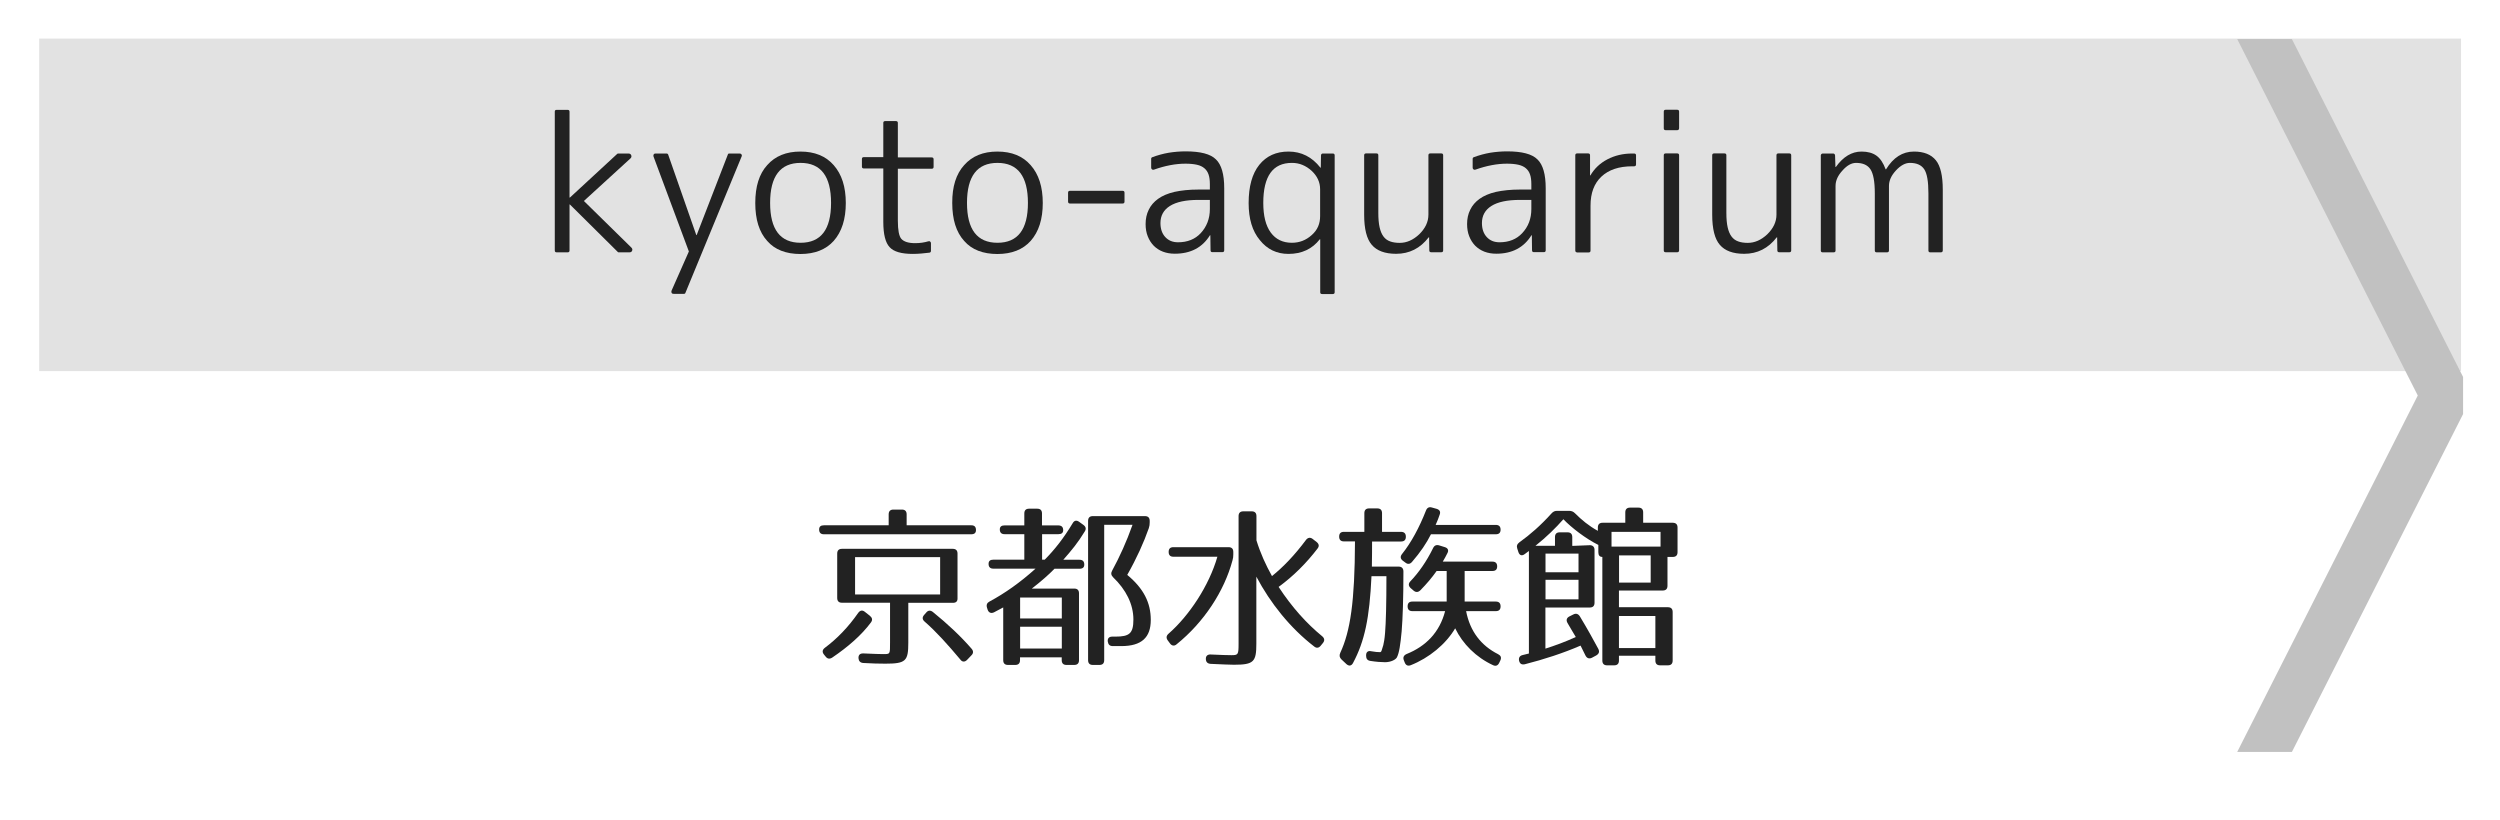
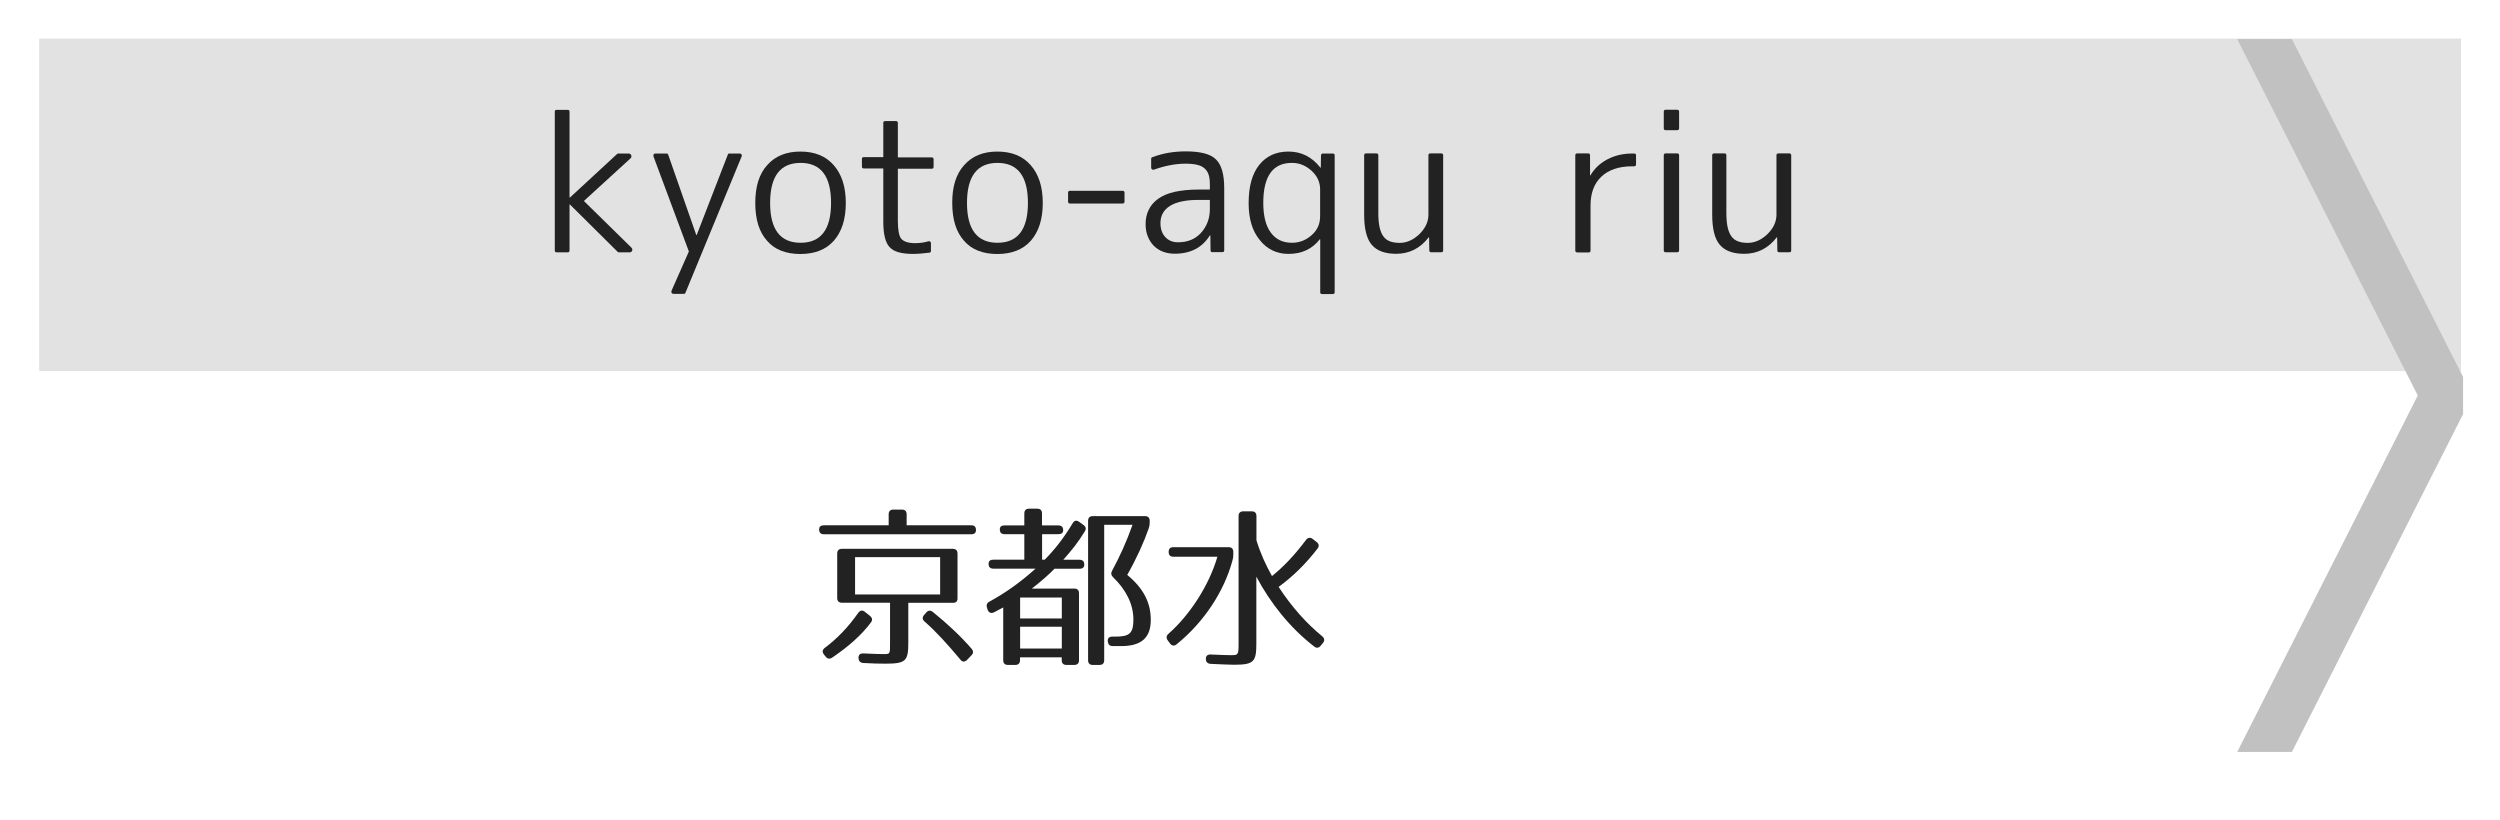
<svg xmlns="http://www.w3.org/2000/svg" version="1.1" id="レイヤー_1" x="0px" y="0px" viewBox="0 0 256 84" style="enable-background:new 0 0 256 84;" xml:space="preserve">
  <style type="text/css">
	.st0{fill:#E2E2E2;}
	.st1{fill:#C1C1C1;}
	.st2{fill:#222222;}
</style>
  <g>
    <rect x="4.01" y="3.95" class="st0" width="248" height="34.05" />
  </g>
  <polyline class="st1" points="252.22,38.6 234.69,4 229.09,4 247.58,40.5 229.09,77 234.69,77 252.22,42.4 " />
  <g>
    <path class="st2" d="M99.94,54.28c0,0.29-0.16,0.43-0.49,0.43H84.37c-0.32,0-0.49-0.16-0.49-0.49c0-0.29,0.16-0.43,0.49-0.43h6.63   v-1.12c0-0.32,0.16-0.49,0.49-0.49h0.86c0.32,0,0.49,0.16,0.49,0.49v1.12h6.63C99.78,53.79,99.94,53.95,99.94,54.28z M89.19,63.73   c-0.97,1.31-2.34,2.5-3.96,3.6c-0.27,0.18-0.5,0.14-0.68-0.09l-0.18-0.22c-0.2-0.25-0.16-0.49,0.09-0.68   c1.26-0.94,2.41-2.13,3.42-3.58c0.2-0.27,0.43-0.31,0.68-0.11l0.52,0.41C89.32,63.26,89.37,63.48,89.19,63.73z M97.58,61.73h-4.57   v4.09c0,1.87-0.25,2.14-2.36,2.14c-0.63,0-1.39-0.02-2.25-0.07c-0.31-0.02-0.47-0.2-0.49-0.49c-0.02-0.34,0.16-0.5,0.5-0.49   c1.08,0.05,1.76,0.07,2.03,0.07c0.72,0,0.7,0.02,0.7-1.17v-4.09h-4.92c-0.32,0-0.49-0.16-0.49-0.49v-4.54   c0-0.32,0.16-0.49,0.49-0.49h11.34c0.32,0,0.49,0.16,0.49,0.49v4.54C98.07,61.57,97.91,61.73,97.58,61.73z M96.27,57.05h-8.71v3.82   h8.71V57.05z M95.53,62.67c1.51,1.22,2.86,2.49,3.96,3.76c0.2,0.23,0.2,0.47-0.02,0.68l-0.45,0.47c-0.23,0.23-0.49,0.22-0.68-0.04   c-1.26-1.5-2.45-2.84-3.66-3.89c-0.23-0.2-0.27-0.43-0.05-0.68l0.22-0.25C95.04,62.49,95.28,62.47,95.53,62.67z" />
    <path class="st2" d="M108.87,54.29c0,0.27-0.16,0.41-0.49,0.41h-1.67v2.61h0.27c1.03-1.04,1.94-2.2,2.86-3.73   c0.16-0.29,0.4-0.34,0.67-0.14l0.43,0.31c0.25,0.18,0.31,0.41,0.14,0.67c-0.7,1.15-1.35,1.94-2.2,2.9h1.66   c0.32,0,0.49,0.16,0.49,0.49c0,0.29-0.16,0.43-0.49,0.43h-2.56c-0.56,0.58-1.33,1.26-2.32,2.03H110c0.32,0,0.49,0.16,0.49,0.49   v6.84c0,0.32-0.16,0.49-0.49,0.49h-0.79c-0.32,0-0.49-0.16-0.49-0.49v-0.29h-4.27v0.29c0,0.32-0.16,0.49-0.49,0.49h-0.74   c-0.32,0-0.49-0.16-0.49-0.49v-5.4l-0.94,0.5c-0.29,0.14-0.54,0.05-0.65-0.25l-0.07-0.22c-0.09-0.29,0-0.5,0.25-0.63   c1.58-0.85,3.13-1.94,4.72-3.37h-4.32c-0.32,0-0.49-0.16-0.49-0.49c0-0.29,0.16-0.43,0.49-0.43h3.17v-2.61h-2.02   c-0.32,0-0.49-0.16-0.49-0.49c0-0.27,0.16-0.41,0.49-0.41h2.02v-1.22c0-0.32,0.16-0.49,0.49-0.49h0.83c0.32,0,0.49,0.16,0.49,0.49   v1.22h1.67C108.71,53.81,108.87,53.97,108.87,54.29z M108.73,61.19h-4.27v2.14h4.27V61.19z M108.73,64.18h-4.27v2.23h4.27V64.18z    M117.64,54.08c-0.52,1.48-1.24,3.08-2.21,4.79c1.69,1.4,2.41,2.86,2.41,4.61c0,1.8-0.94,2.68-3.02,2.68h-0.86   c-0.31,0-0.47-0.14-0.52-0.45c-0.05-0.32,0.11-0.52,0.45-0.52h0.32c1.44,0,1.85-0.32,1.85-1.75c0-1.57-0.76-3.06-2.07-4.32   c-0.22-0.22-0.25-0.43-0.11-0.68c0.76-1.4,1.48-2.97,2.09-4.7h-2.9V67.6c0,0.32-0.16,0.49-0.49,0.49h-0.67   c-0.32,0-0.49-0.16-0.49-0.49V53.34c0-0.32,0.16-0.49,0.49-0.49h5.33c0.32,0,0.49,0.16,0.49,0.49v0.14   C117.73,53.72,117.71,53.86,117.64,54.08z" />
    <path class="st2" d="M126.21,57.37c-0.85,3.19-2.94,6.36-5.73,8.61c-0.23,0.2-0.49,0.16-0.67-0.09l-0.23-0.31   c-0.18-0.25-0.16-0.47,0.07-0.68c2.12-1.85,4.16-4.93,5.01-7.89h-4.5c-0.32,0-0.49-0.16-0.49-0.49s0.16-0.49,0.49-0.49h5.64   c0.32,0,0.49,0.16,0.49,0.49v0.25C126.29,57.01,126.27,57.16,126.21,57.37z M130.25,58.99c1.17-0.94,2.32-2.14,3.49-3.71   c0.2-0.25,0.45-0.27,0.68-0.09l0.4,0.31c0.25,0.2,0.29,0.43,0.09,0.68c-1.12,1.46-2.43,2.79-3.98,3.92   c1.37,2.09,2.88,3.76,4.47,5.06c0.23,0.2,0.27,0.43,0.07,0.68l-0.22,0.27c-0.2,0.25-0.43,0.29-0.68,0.09   c-2.45-1.89-4.48-4.43-5.92-7.15v6.86c0,1.85-0.25,2.16-2.29,2.16c-0.43,0-1.22-0.04-2.38-0.09c-0.32-0.02-0.49-0.18-0.5-0.49   c-0.02-0.32,0.18-0.49,0.5-0.47c1.06,0.05,1.76,0.07,2.11,0.07c0.7,0,0.74-0.05,0.74-1.19V52.85c0-0.32,0.16-0.49,0.49-0.49h0.85   c0.32,0,0.49,0.16,0.49,0.49v2.48C129.06,56.64,129.62,57.86,130.25,58.99z" />
-     <path class="st2" d="M143.96,54.96c0,0.32-0.16,0.49-0.49,0.49h-2.97c0,0.63,0,1.48-0.02,2.57h2.74c0.32,0,0.49,0.18,0.49,0.5   c0,2.75-0.07,4.79-0.18,6.12c-0.13,1.39-0.25,2.21-0.49,2.68c-0.13,0.23-0.61,0.49-1.22,0.49c-0.36,0-0.92-0.04-1.48-0.13   c-0.31-0.04-0.45-0.22-0.45-0.52V67.1c0-0.34,0.2-0.49,0.54-0.41c0.38,0.07,0.67,0.09,0.86,0.09c0.04,0,0.07,0,0.09-0.02   c0.07-0.02,0.11-0.16,0.27-0.7c0.05-0.2,0.14-0.67,0.18-1.24c0.09-1.06,0.14-2.99,0.14-5.82h-1.53c-0.2,4.3-0.7,6.66-1.89,8.89   c-0.16,0.31-0.43,0.34-0.68,0.11l-0.5-0.47c-0.2-0.2-0.25-0.4-0.13-0.67c1.03-2.21,1.49-5.22,1.51-11.42h-1.13   c-0.32,0-0.49-0.16-0.49-0.49s0.16-0.49,0.49-0.49h2.09v-1.91c0-0.32,0.16-0.49,0.49-0.49h0.83c0.32,0,0.49,0.16,0.49,0.49v1.91   h1.96C143.8,54.47,143.96,54.64,143.96,54.96z M147.42,52.71c-0.09,0.29-0.23,0.63-0.41,1.04h6.16c0.32,0,0.49,0.16,0.49,0.49   c0,0.31-0.16,0.47-0.49,0.47h-6.64c-0.45,0.9-1.08,1.84-1.94,2.83c-0.2,0.23-0.43,0.27-0.68,0.07l-0.27-0.2   c-0.25-0.2-0.27-0.43-0.07-0.68c0.95-1.19,1.76-2.7,2.45-4.45c0.11-0.29,0.32-0.4,0.61-0.31l0.5,0.14   C147.42,52.21,147.54,52.4,147.42,52.71z M148.21,56.65c-0.13,0.25-0.27,0.54-0.47,0.86h5.08c0.32,0,0.49,0.16,0.49,0.49   c0,0.31-0.16,0.47-0.49,0.47h-2.84v3.13h3.19c0.32,0,0.49,0.16,0.49,0.49s-0.16,0.49-0.49,0.49h-3.04c0.4,2.07,1.53,3.53,3.28,4.41   c0.27,0.14,0.36,0.34,0.23,0.63l-0.11,0.23c-0.13,0.29-0.34,0.4-0.63,0.27c-1.76-0.81-3.13-2.2-3.89-3.78   c-0.95,1.62-2.68,3.04-4.56,3.78c-0.29,0.11-0.5,0-0.61-0.29l-0.09-0.23c-0.11-0.29,0-0.5,0.29-0.63c1.96-0.79,3.37-2.2,3.94-4.39   h-3.35c-0.32,0-0.49-0.16-0.49-0.49s0.16-0.49,0.49-0.49h3.51v-3.13h-1.03c-0.47,0.67-1.03,1.33-1.67,1.98   c-0.23,0.22-0.47,0.22-0.7,0.02l-0.29-0.25c-0.23-0.22-0.25-0.45-0.04-0.68c0.86-0.9,1.66-2.03,2.34-3.42   c0.13-0.27,0.34-0.36,0.63-0.27l0.58,0.18C148.28,56.13,148.37,56.37,148.21,56.65z" />
-     <path class="st2" d="M171.78,54.02v2.52c0,0.32-0.16,0.49-0.49,0.49h-0.54v2.95c0,0.32-0.16,0.49-0.49,0.49h-4.48v1.71h5.01   c0.32,0,0.49,0.16,0.49,0.49v4.97c0,0.32-0.16,0.49-0.49,0.49H170c-0.32,0-0.49-0.16-0.49-0.49v-0.49h-3.73v0.49   c0,0.32-0.16,0.49-0.49,0.49h-0.72c-0.32,0-0.49-0.16-0.49-0.49V57.03c-0.27,0-0.41-0.16-0.41-0.49v-0.74   c-1.28-0.63-2.77-1.78-3.58-2.63c-0.79,0.9-1.73,1.82-2.86,2.72h2V55c0-0.32,0.16-0.49,0.49-0.49h0.79c0.32,0,0.49,0.16,0.49,0.49   v0.9l1.76-0.07c0.31-0.02,0.52,0.16,0.52,0.47v5.42c0,0.32-0.16,0.49-0.49,0.49h-4.54v4.21c0.97-0.31,2-0.68,3.11-1.19   c-0.32-0.52-0.59-1.01-0.85-1.44c-0.16-0.29-0.09-0.52,0.2-0.67l0.4-0.2c0.27-0.14,0.5-0.07,0.67,0.2   c0.76,1.26,1.37,2.36,1.89,3.33c0.14,0.29,0.07,0.5-0.22,0.67l-0.43,0.23c-0.27,0.14-0.52,0.07-0.67-0.23   c-0.27-0.54-0.43-0.88-0.5-1.01c-1.78,0.77-3.71,1.4-5.71,1.91c-0.32,0.07-0.52-0.05-0.59-0.38c-0.05-0.29,0.07-0.49,0.36-0.56   l0.65-0.16v-10.5l-0.43,0.32c-0.29,0.22-0.54,0.13-0.65-0.22l-0.11-0.34c-0.09-0.27-0.02-0.47,0.22-0.65   c1.08-0.77,2.18-1.73,3.28-2.95c0.18-0.2,0.34-0.27,0.59-0.27h1.21c0.25,0,0.43,0.07,0.61,0.25c0.68,0.68,1.4,1.28,2.34,1.8v-0.34   c0-0.32,0.16-0.49,0.49-0.49h2.32v-1.06c0-0.32,0.16-0.49,0.49-0.49h0.85c0.32,0,0.49,0.16,0.49,0.49v1.06h3.04   C171.62,53.54,171.78,53.7,171.78,54.02z M161.64,56.69h-3.38v1.91h3.38V56.69z M161.64,59.37h-3.38v2h3.38V59.37z M170.04,54.46   h-5.02v1.51h5.02V54.46z M169.03,56.87h-3.24v2.79h3.24V56.87z M169.51,63.08h-3.73v3.28h3.73V63.08z" />
  </g>
  <g>
    <path class="st2" d="M57,11.25h1.13c0.12,0,0.19,0.06,0.19,0.19v8.79h0.04l4.84-4.47c0.02-0.02,0.06-0.04,0.09-0.04h1.06   c0.15,0,0.24,0.06,0.29,0.18c0.04,0.12,0.02,0.23-0.08,0.32l-4.77,4.36l4.86,4.77c0.1,0.1,0.13,0.2,0.08,0.32   c-0.04,0.11-0.13,0.17-0.27,0.17h-1.11c-0.04,0-0.07-0.01-0.09-0.04l-4.9-4.86h-0.04v4.71c0,0.12-0.06,0.19-0.19,0.19H57   c-0.12,0-0.19-0.06-0.19-0.19V11.43C56.81,11.31,56.87,11.25,57,11.25z" />
    <path class="st2" d="M67.12,15.72h1.13c0.09,0,0.14,0.04,0.17,0.11l2.88,8.24h0.04l3.19-8.24c0.01-0.07,0.06-0.11,0.15-0.11h1.06   c0.09,0,0.15,0.03,0.19,0.09c0.04,0.06,0.05,0.14,0.01,0.22l-5.75,13.95c-0.02,0.07-0.07,0.11-0.15,0.11h-1.06   c-0.1,0-0.17-0.03-0.2-0.09c-0.04-0.06-0.04-0.14-0.02-0.22l1.78-4.03l-3.62-9.72c-0.02-0.09-0.02-0.16,0.02-0.22   C66.97,15.75,67.04,15.72,67.12,15.72z" />
    <path class="st2" d="M78.56,16.91c0.82-0.93,1.95-1.39,3.4-1.39c1.46,0,2.6,0.46,3.41,1.39c0.83,0.94,1.24,2.23,1.24,3.88   c0,1.65-0.41,2.94-1.24,3.88c-0.8,0.89-1.94,1.34-3.41,1.34c-0.73,0-1.38-0.11-1.95-0.33c-0.57-0.22-1.05-0.55-1.45-1.01   c-0.82-0.9-1.22-2.2-1.22-3.88C77.34,19.1,77.74,17.81,78.56,16.91z M78.86,20.78c0,2.72,1.04,4.08,3.12,4.08s3.12-1.36,3.12-4.08   c0-2.73-1.04-4.1-3.12-4.1S78.86,18.05,78.86,20.78z" />
    <path class="st2" d="M90.64,12.4h1.11c0.12,0,0.19,0.06,0.19,0.19v3.53h3.47c0.12,0,0.19,0.06,0.19,0.19v0.78   c0,0.12-0.06,0.19-0.19,0.19h-3.47v5.33c0,0.95,0.12,1.57,0.35,1.84c0.26,0.3,0.74,0.45,1.43,0.45c0.25,0,0.48-0.02,0.7-0.05   c0.22-0.03,0.43-0.08,0.64-0.14c0.07-0.02,0.14-0.02,0.19,0.03c0.06,0.04,0.08,0.1,0.08,0.18v0.76c0,0.1-0.04,0.16-0.13,0.19   C94.63,25.94,94.05,26,93.48,26c-1.18,0-1.97-0.23-2.38-0.69c-0.43-0.45-0.65-1.31-0.65-2.6v-5.46h-2c-0.12,0-0.19-0.06-0.19-0.19   v-0.78c0-0.12,0.06-0.19,0.19-0.19h2v-3.53C90.46,12.46,90.52,12.4,90.64,12.4z" />
    <path class="st2" d="M98.73,16.91c0.82-0.93,1.95-1.39,3.4-1.39c1.46,0,2.6,0.46,3.41,1.39c0.83,0.94,1.24,2.23,1.24,3.88   c0,1.65-0.41,2.94-1.24,3.88c-0.8,0.89-1.94,1.34-3.41,1.34c-0.73,0-1.38-0.11-1.95-0.33c-0.57-0.22-1.05-0.55-1.45-1.01   c-0.82-0.9-1.22-2.2-1.22-3.88C97.5,19.1,97.91,17.81,98.73,16.91z M99.02,20.78c0,2.72,1.04,4.08,3.12,4.08s3.12-1.36,3.12-4.08   c0-2.73-1.04-4.1-3.12-4.1S99.02,18.05,99.02,20.78z" />
    <path class="st2" d="M114.96,20.84h-5.4c-0.12,0-0.19-0.07-0.19-0.2v-0.91c0-0.12,0.06-0.19,0.19-0.19h5.4   c0.12,0,0.19,0.06,0.19,0.19v0.91C115.15,20.77,115.09,20.84,114.96,20.84z" />
    <path class="st2" d="M122.72,19.41h1.17v-0.54c0-0.4-0.04-0.73-0.13-0.99c-0.09-0.27-0.23-0.48-0.43-0.65   c-0.2-0.17-0.45-0.29-0.77-0.36s-0.7-0.11-1.16-0.11c-1,0-2.08,0.2-3.23,0.61c-0.07,0.03-0.14,0.02-0.2-0.02   c-0.06-0.04-0.09-0.1-0.09-0.19v-0.89c0-0.09,0.04-0.14,0.11-0.17c0.56-0.21,1.12-0.36,1.69-0.46c0.57-0.09,1.14-0.14,1.73-0.14   c1.52,0,2.55,0.27,3.1,0.82c0.57,0.54,0.85,1.53,0.85,2.95v6.36c0,0.12-0.06,0.19-0.19,0.19h-1.02c-0.13,0-0.19-0.06-0.19-0.19   l-0.02-1.54h-0.04c-0.78,1.26-1.98,1.89-3.6,1.89c-0.45,0-0.85-0.07-1.22-0.21c-0.37-0.14-0.68-0.35-0.94-0.61   c-0.26-0.27-0.46-0.58-0.61-0.96s-0.22-0.79-0.22-1.26c0-0.53,0.1-1.02,0.32-1.46c0.21-0.44,0.53-0.81,0.96-1.12   c0.43-0.31,0.99-0.55,1.67-0.71C120.95,19.5,121.76,19.41,122.72,19.41z M123.89,21.4v-0.93h-1.17c-1.3,0-2.27,0.21-2.92,0.62   c-0.65,0.41-0.97,1-0.97,1.75c0,0.59,0.16,1.07,0.49,1.43c0.33,0.36,0.76,0.54,1.31,0.54c0.96,0,1.74-0.31,2.32-0.93   C123.57,23.21,123.89,22.39,123.89,21.4z" />
    <path class="st2" d="M135.46,15.72h1.02c0.12,0,0.19,0.06,0.19,0.19v14.01c0,0.12-0.06,0.19-0.19,0.19h-1.09   c-0.14,0-0.2-0.06-0.2-0.19V24.5h-0.04c-0.78,1-1.85,1.5-3.21,1.5c-1.2,0-2.18-0.47-2.93-1.41c-0.77-0.92-1.15-2.18-1.15-3.8   c0-1.69,0.36-3,1.09-3.91c0.73-0.91,1.73-1.36,2.99-1.36c1.32,0,2.41,0.55,3.27,1.65h0.04l0.02-1.26   C135.28,15.78,135.35,15.72,135.46,15.72z M129.36,20.78c0,1.34,0.26,2.35,0.77,3.04c0.51,0.69,1.23,1.04,2.16,1.04   c0.77,0,1.44-0.26,2.02-0.78c0.31-0.27,0.53-0.57,0.67-0.9c0.14-0.33,0.2-0.68,0.2-1.05v-2.75c0-0.72-0.29-1.35-0.87-1.89   c-0.29-0.26-0.59-0.46-0.93-0.6c-0.33-0.14-0.7-0.21-1.09-0.21C130.33,16.68,129.36,18.05,129.36,20.78z" />
    <path class="st2" d="M139.69,21.99V15.9c0-0.12,0.06-0.19,0.19-0.19h1.06c0.14,0,0.2,0.06,0.2,0.19v5.9c0,0.58,0.04,1.07,0.13,1.47   c0.09,0.4,0.22,0.71,0.4,0.95c0.18,0.24,0.4,0.4,0.68,0.5c0.27,0.1,0.6,0.15,0.98,0.15c0.71,0,1.37-0.29,1.99-0.87   c0.63-0.61,0.95-1.28,0.95-2.02V15.9c0-0.12,0.06-0.19,0.19-0.19h1.13c0.12,0,0.19,0.06,0.19,0.19v9.74c0,0.12-0.06,0.19-0.19,0.19   h-1.04c-0.12,0-0.19-0.06-0.19-0.19l-0.02-1.34h-0.04c-0.87,1.13-1.98,1.69-3.34,1.69c-1.14,0-1.97-0.31-2.49-0.92   C139.95,24.47,139.69,23.44,139.69,21.99z" />
-     <path class="st2" d="M155.64,19.41h1.17v-0.54c0-0.4-0.04-0.73-0.13-0.99c-0.09-0.27-0.23-0.48-0.43-0.65   c-0.2-0.17-0.46-0.29-0.77-0.36c-0.32-0.07-0.7-0.11-1.16-0.11c-1,0-2.08,0.2-3.23,0.61c-0.07,0.03-0.14,0.02-0.2-0.02   c-0.06-0.04-0.09-0.1-0.09-0.19v-0.89c0-0.09,0.04-0.14,0.11-0.17c0.56-0.21,1.12-0.36,1.69-0.46c0.57-0.09,1.14-0.14,1.73-0.14   c1.52,0,2.55,0.27,3.1,0.82c0.57,0.54,0.85,1.53,0.85,2.95v6.36c0,0.12-0.06,0.19-0.19,0.19h-1.02c-0.12,0-0.19-0.06-0.19-0.19   l-0.02-1.54h-0.04c-0.78,1.26-1.98,1.89-3.6,1.89c-0.45,0-0.85-0.07-1.22-0.21c-0.36-0.14-0.68-0.35-0.94-0.61   c-0.26-0.27-0.46-0.58-0.61-0.96s-0.22-0.79-0.22-1.26c0-0.53,0.1-1.02,0.32-1.46c0.21-0.44,0.53-0.81,0.96-1.12   c0.43-0.31,0.99-0.55,1.67-0.71C153.88,19.5,154.69,19.41,155.64,19.41z M156.81,21.4v-0.93h-1.17c-1.3,0-2.27,0.21-2.92,0.62   c-0.65,0.41-0.97,1-0.97,1.75c0,0.59,0.16,1.07,0.49,1.43c0.33,0.36,0.76,0.54,1.31,0.54c0.96,0,1.74-0.31,2.32-0.93   C156.5,23.21,156.81,22.39,156.81,21.4z" />
    <path class="st2" d="M161.31,25.65V15.9c0-0.12,0.06-0.19,0.19-0.19h1.13c0.12,0,0.19,0.06,0.19,0.19v2.06h0.04   c0.4-0.69,0.97-1.24,1.73-1.64c0.76-0.4,1.61-0.6,2.55-0.6h0.19c0.14,0,0.2,0.06,0.2,0.19v0.93c0,0.12-0.07,0.19-0.2,0.19h-0.19   c-1.35,0-2.4,0.35-3.15,1.05c-0.75,0.7-1.12,1.69-1.12,2.98v4.6c0,0.12-0.06,0.19-0.19,0.19h-1.19   C161.37,25.83,161.31,25.77,161.31,25.65z" />
    <path class="st2" d="M171.75,13.33h-1.19c-0.12,0-0.19-0.06-0.19-0.19v-1.71c0-0.12,0.06-0.19,0.19-0.19h1.19   c0.12,0,0.19,0.06,0.19,0.19v1.71C171.93,13.26,171.87,13.33,171.75,13.33z M171.75,25.83h-1.19c-0.12,0-0.19-0.06-0.19-0.19V15.9   c0-0.12,0.06-0.19,0.19-0.19h1.19c0.12,0,0.19,0.06,0.19,0.19v9.74C171.93,25.77,171.87,25.83,171.75,25.83z" />
    <path class="st2" d="M175.33,21.99V15.9c0-0.12,0.06-0.19,0.19-0.19h1.06c0.14,0,0.2,0.06,0.2,0.19v5.9c0,0.58,0.04,1.07,0.13,1.47   c0.09,0.4,0.22,0.71,0.4,0.95c0.18,0.24,0.4,0.4,0.68,0.5c0.27,0.1,0.6,0.15,0.98,0.15c0.71,0,1.37-0.29,1.99-0.87   c0.63-0.61,0.95-1.28,0.95-2.02V15.9c0-0.12,0.06-0.19,0.19-0.19h1.13c0.12,0,0.19,0.06,0.19,0.19v9.74c0,0.12-0.06,0.19-0.19,0.19   h-1.04c-0.12,0-0.19-0.06-0.19-0.19l-0.02-1.34h-0.04c-0.87,1.13-1.98,1.69-3.34,1.69c-1.14,0-1.97-0.31-2.49-0.92   C175.59,24.47,175.33,23.44,175.33,21.99z" />
-     <path class="st2" d="M186.67,15.72h1.04c0.11,0,0.18,0.06,0.2,0.19l0.04,1.19h0.04c0.75-1.05,1.63-1.58,2.63-1.58   c0.63,0,1.14,0.14,1.53,0.42c0.39,0.28,0.7,0.75,0.94,1.4h0.04c0.74-1.21,1.69-1.82,2.86-1.82c1.01,0,1.76,0.3,2.24,0.89   c0.48,0.59,0.71,1.6,0.71,3.01v6.23c0,0.12-0.07,0.19-0.2,0.19h-1.08c-0.12,0-0.19-0.06-0.19-0.19V19.8c0-1.21-0.14-2.03-0.43-2.47   c-0.29-0.43-0.77-0.65-1.47-0.65c-0.47,0-0.95,0.26-1.43,0.78c-0.47,0.51-0.71,1.03-0.71,1.58v6.61c0,0.12-0.07,0.19-0.2,0.19   h-1.06c-0.12,0-0.19-0.06-0.19-0.19V19.8c0-1.2-0.15-2.02-0.45-2.47c-0.29-0.43-0.77-0.65-1.47-0.65c-0.47,0-0.93,0.26-1.39,0.78   c-0.47,0.51-0.71,1.03-0.71,1.58v6.61c0,0.12-0.06,0.19-0.19,0.19h-1.13c-0.12,0-0.19-0.06-0.19-0.19V15.9   C186.48,15.78,186.54,15.72,186.67,15.72z" />
  </g>
  <g>
</g>
  <g>
</g>
  <g>
</g>
  <g>
</g>
  <g>
</g>
  <g>
</g>
  <g>
</g>
  <g>
</g>
  <g>
</g>
  <g>
</g>
  <g>
</g>
  <g>
</g>
  <g>
</g>
  <g>
</g>
  <g>
</g>
</svg>